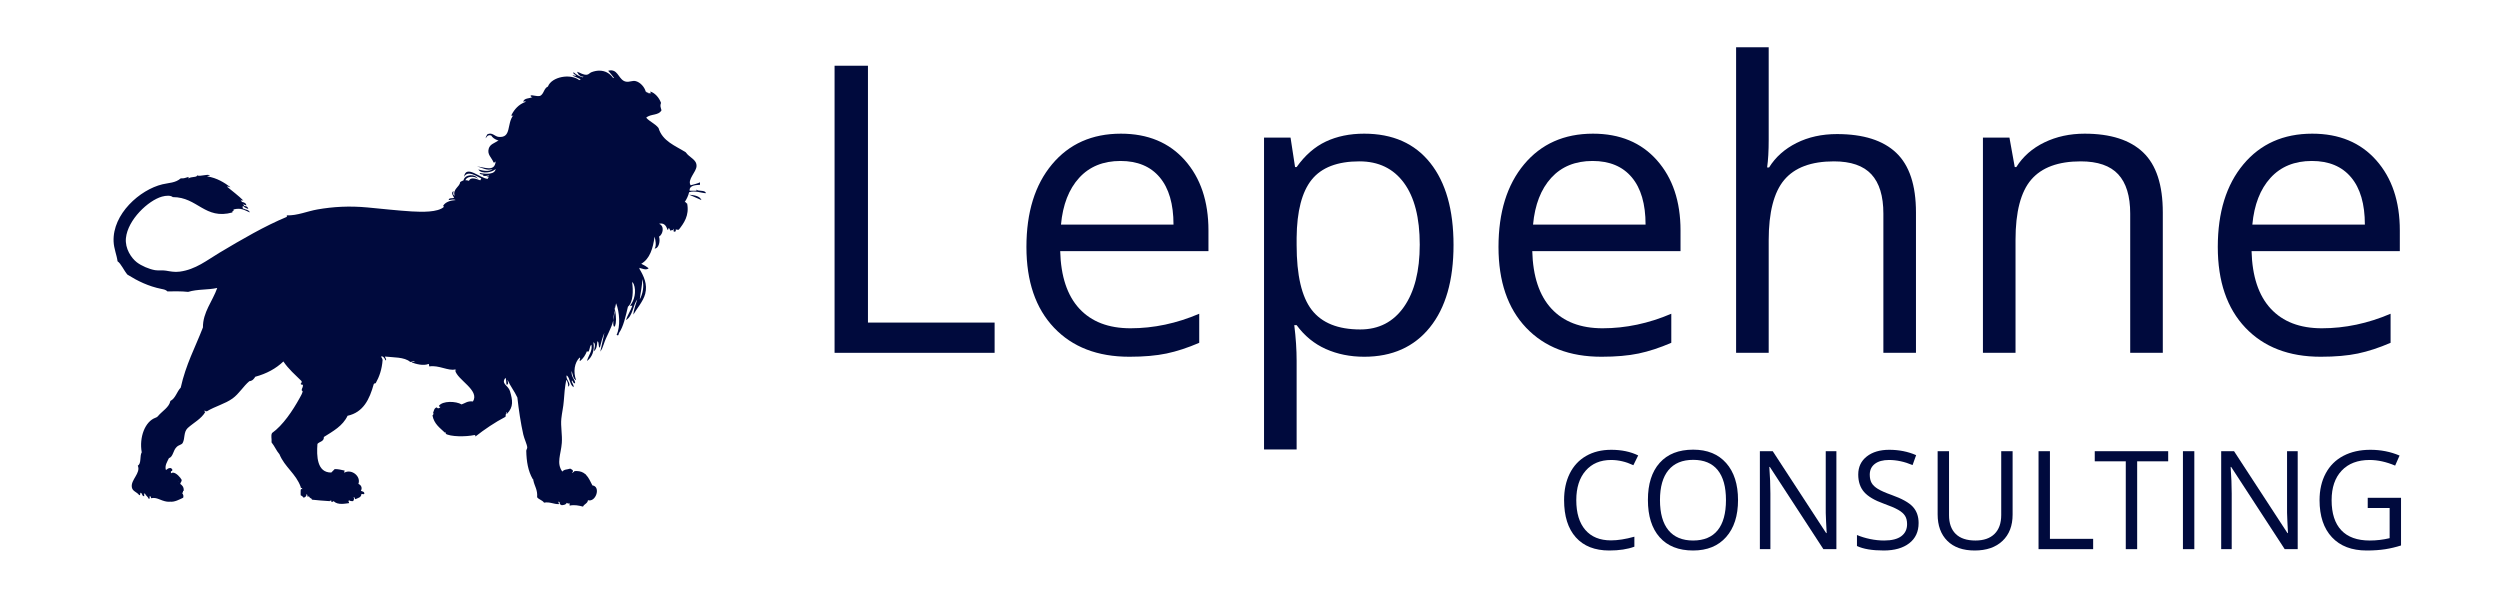
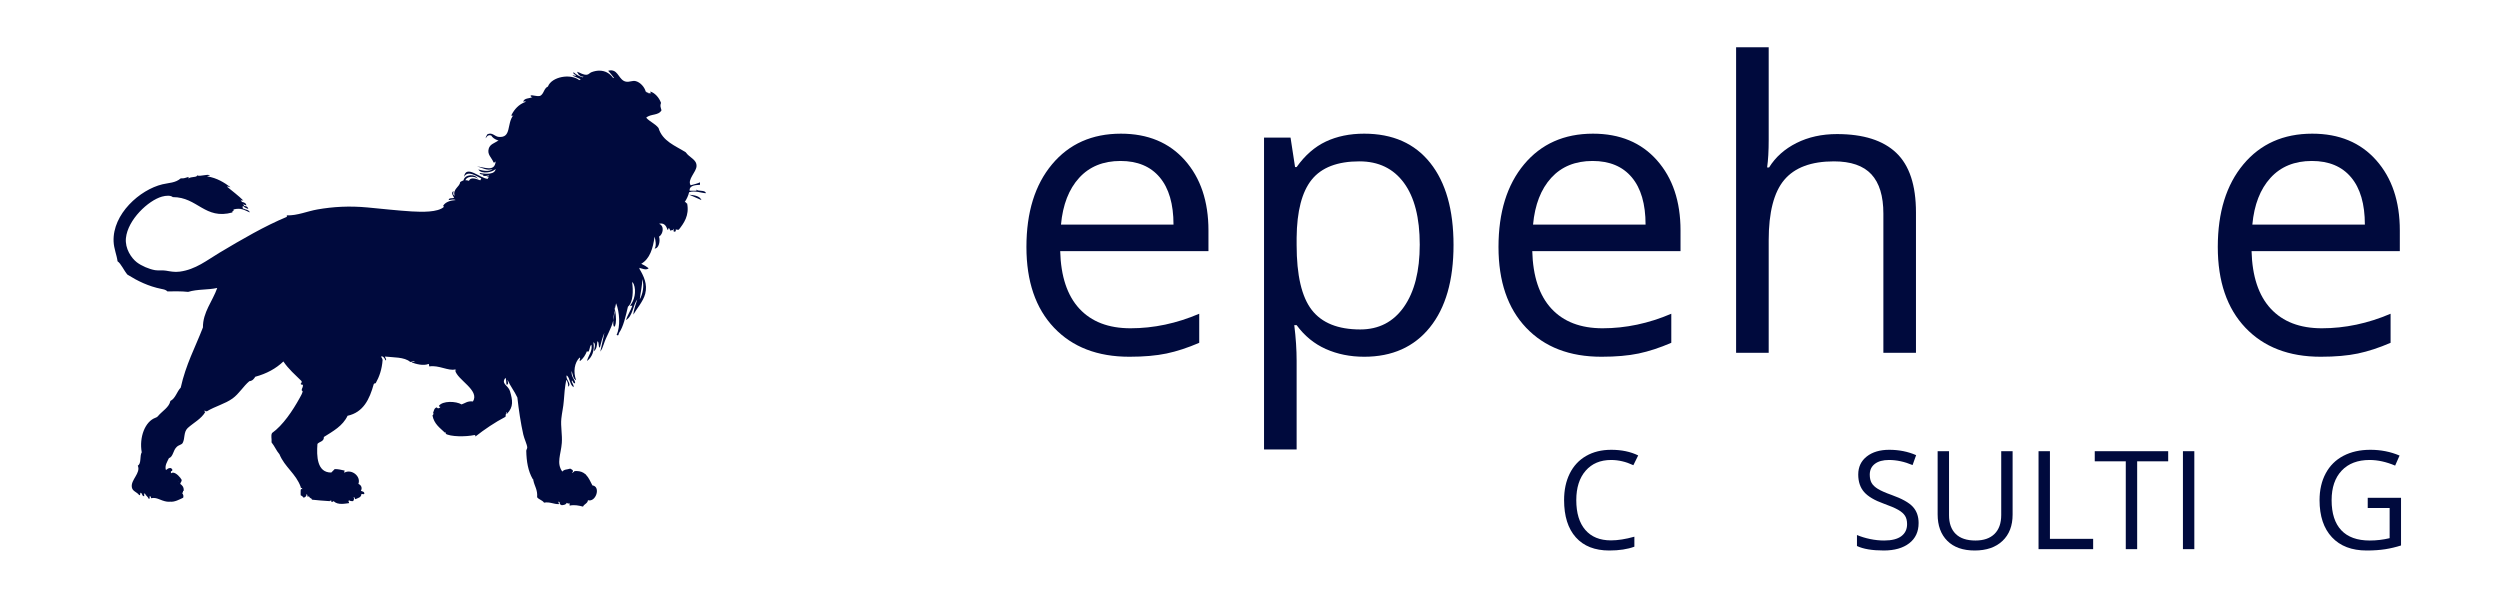
<svg xmlns="http://www.w3.org/2000/svg" viewBox="0 0 840 200" width="840" height="200" style="fill-rule:evenodd;clip-rule:evenodd;stroke-linejoin:round;stroke-miterlimit:2;">
  <g transform="matrix(1, 0, 0, 1, 1.4210854715202004e-14, 0)">
    <g transform="matrix(2.116,0,0,2.116,-422.938,-705.558)">
      <g transform="matrix(0.231,0,0,0.231,405.969,328.24)">
        <path d="M215.319,338.697c-7.4,0 -13.242,2.464 -17.525,7.392c-4.284,4.928 -6.425,11.676 -6.425,20.243c0,8.812 2.065,15.621 6.194,20.426c4.13,4.806 10.018,7.208 17.664,7.208c4.698,0 10.056,-0.844 16.074,-2.533l0,6.863c-4.667,1.75 -10.425,2.625 -17.272,2.625c-9.918,0 -17.571,-3.009 -22.96,-9.027c-5.389,-6.018 -8.083,-14.57 -8.083,-25.655c0,-6.939 1.297,-13.019 3.892,-18.239c2.595,-5.219 6.341,-9.242 11.238,-12.067c4.898,-2.825 10.663,-4.237 17.295,-4.237c7.062,0 13.234,1.29 18.515,3.869l-3.316,6.724c-5.097,-2.395 -10.194,-3.592 -15.291,-3.592Z" style="fill:#000a3d;fill-rule:nonzero;" />
-         <path d="M302.553,366.239c0,10.778 -2.725,19.253 -8.176,25.424c-5.45,6.172 -13.026,9.258 -22.729,9.258c-9.918,0 -17.571,-3.032 -22.96,-9.096c-5.389,-6.065 -8.083,-14.624 -8.083,-25.678c-0,-10.961 2.702,-19.459 8.106,-25.493c5.404,-6.033 13.08,-9.05 23.029,-9.05c9.672,0 17.226,3.07 22.66,9.211c5.435,6.141 8.153,14.616 8.153,25.424Zm-53.658,0c-0,9.12 1.942,16.036 5.826,20.75c3.885,4.713 9.527,7.07 16.927,7.07c7.461,0 13.096,-2.349 16.903,-7.047c3.807,-4.698 5.711,-11.622 5.711,-20.773c-0,-9.058 -1.896,-15.928 -5.688,-20.611c-3.792,-4.682 -9.403,-7.023 -16.834,-7.023c-7.462,0 -13.134,2.356 -17.019,7.07c-3.884,4.713 -5.826,11.568 -5.826,20.564Z" style="fill:#000a3d;fill-rule:nonzero;" />
-         <path d="M370.166,400l-8.935,0l-36.801,-56.513l-0.368,0c0.491,6.632 0.737,12.712 0.737,18.239l-0,38.274l-7.231,0l-0,-67.337l8.843,0l36.708,56.283l0.368,0c-0.061,-0.829 -0.199,-3.493 -0.414,-7.991c-0.215,-4.498 -0.292,-7.715 -0.23,-9.649l0,-38.643l7.323,0l0,67.337Z" style="fill:#000a3d;fill-rule:nonzero;" />
        <path d="M426.679,382.083c-0,5.927 -2.149,10.548 -6.448,13.864c-4.299,3.316 -10.133,4.974 -17.502,4.974c-7.983,0 -14.125,-1.028 -18.423,-3.086l-0,-7.553c2.763,1.167 5.772,2.088 9.027,2.763c3.255,0.676 6.479,1.014 9.672,1.014c5.22,0 9.15,-0.991 11.791,-2.971c2.641,-1.981 3.961,-4.737 3.961,-8.268c-0,-2.333 -0.468,-4.245 -1.405,-5.734c-0.936,-1.489 -2.502,-2.863 -4.698,-4.122c-2.195,-1.259 -5.534,-2.687 -10.017,-4.283c-6.264,-2.242 -10.739,-4.898 -13.426,-7.969c-2.687,-3.07 -4.03,-7.077 -4.03,-12.021c-0,-5.189 1.95,-9.319 5.849,-12.389c3.9,-3.071 9.058,-4.606 15.476,-4.606c6.693,0 12.85,1.228 18.469,3.685l-2.441,6.816c-5.558,-2.333 -10.962,-3.5 -16.213,-3.5c-4.145,0 -7.384,0.89 -9.718,2.671c-2.333,1.781 -3.5,4.253 -3.5,7.415c-0,2.334 0.43,4.245 1.289,5.735c0.86,1.489 2.311,2.855 4.353,4.099c2.042,1.243 5.166,2.617 9.373,4.122c7.062,2.518 11.921,5.22 14.577,8.106c2.656,2.887 3.984,6.633 3.984,11.238Z" style="fill:#000a3d;fill-rule:nonzero;" />
        <path d="M491.299,332.663l-0,43.571c-0,7.676 -2.319,13.71 -6.955,18.101c-4.637,4.391 -11.008,6.586 -19.114,6.586c-8.107,-0 -14.378,-2.211 -18.815,-6.632c-4.437,-4.422 -6.655,-10.501 -6.655,-18.239l-0,-43.387l7.829,-0l-0,43.94c-0,5.619 1.536,9.933 4.606,12.942c3.071,3.009 7.584,4.514 13.541,4.514c5.681,-0 10.056,-1.513 13.127,-4.537c3.07,-3.025 4.606,-7.362 4.606,-13.012l-0,-43.847l7.83,-0Z" style="fill:#000a3d;fill-rule:nonzero;" />
        <path d="M509.123,400l0,-67.337l7.83,0l0,60.244l29.707,-0l0,7.093l-37.537,-0Z" style="fill:#000a3d;fill-rule:nonzero;" />
        <path d="M576.92,400l-7.829,0l0,-60.382l-21.325,0l0,-6.955l50.479,0l0,6.955l-21.325,0l0,60.382Z" style="fill:#000a3d;fill-rule:nonzero;" />
        <rect x="608.378" y="332.663" width="7.83" height="67.337" style="fill:#000a3d;" />
-         <path d="M687.275,400l-8.935,0l-36.8,-56.513l-0.369,0c0.492,6.632 0.737,12.712 0.737,18.239l0,38.274l-7.231,0l0,-67.337l8.843,0l36.709,56.283l0.368,0c-0.061,-0.829 -0.2,-3.493 -0.414,-7.991c-0.215,-4.498 -0.292,-7.715 -0.231,-9.649l-0,-38.643l7.323,0l-0,67.337Z" style="fill:#000a3d;fill-rule:nonzero;" />
        <path d="M735.406,364.72l22.891,0l0,32.747c-3.562,1.136 -7.185,1.996 -10.87,2.579c-3.684,0.583 -7.952,0.875 -12.804,0.875c-10.194,-0 -18.131,-3.032 -23.812,-9.096c-5.68,-6.065 -8.521,-14.562 -8.521,-25.493c-0,-7.001 1.405,-13.135 4.215,-18.401c2.809,-5.266 6.855,-9.288 12.136,-12.067c5.281,-2.779 11.468,-4.168 18.561,-4.168c7.185,0 13.879,1.32 20.082,3.961l-3.04,6.909c-6.08,-2.58 -11.929,-3.869 -17.548,-3.869c-8.199,0 -14.601,2.441 -19.206,7.323c-4.606,4.882 -6.909,11.653 -6.909,20.312c-0,9.088 2.218,15.982 6.655,20.68c4.437,4.698 10.954,7.047 19.552,7.047c4.667,0 9.227,-0.538 13.679,-1.613l-0,-20.726l-15.061,0l-0,-7Z" style="fill:#000a3d;fill-rule:nonzero;" />
      </g>
      <g transform="matrix(0.677,0,0,0.677,206.147,118.664)">
-         <path d="M186.486,400l0,-67.337l7.83,0l0,60.244l29.708,-0l0,7.093l-37.538,-0Z" style="fill:#000a3d;fill-rule:nonzero;" />
        <path d="M255.62,400.921c-7.462,0 -13.35,-2.272 -17.664,-6.816c-4.314,-4.545 -6.471,-10.855 -6.471,-18.93c0,-8.137 2.004,-14.601 6.011,-19.391c4.007,-4.79 9.388,-7.185 16.143,-7.185c6.325,0 11.33,2.081 15.015,6.241c3.685,4.161 5.527,9.649 5.527,16.466l0,4.836l-34.774,0c0.154,5.926 1.651,10.424 4.491,13.495c2.84,3.07 6.839,4.606 11.998,4.606c5.435,0 10.808,-1.136 16.12,-3.409l0,6.817c-2.702,1.167 -5.258,2.004 -7.668,2.51c-2.411,0.507 -5.32,0.76 -8.728,0.76Zm-2.073,-45.92c-4.053,0 -7.285,1.321 -9.695,3.961c-2.411,2.641 -3.831,6.295 -4.261,10.962l26.392,0c0,-4.821 -1.075,-8.513 -3.224,-11.077c-2.15,-2.564 -5.22,-3.846 -9.212,-3.846Z" style="fill:#000a3d;fill-rule:nonzero;" />
        <path d="M310.705,400.921c-3.286,0 -6.287,-0.606 -9.004,-1.819c-2.718,-1.213 -4.998,-3.078 -6.84,-5.596l-0.553,0c0.369,2.948 0.553,5.742 0.553,8.382l0,20.773l-7.646,0l0,-73.141l6.218,0l1.06,6.909l0.368,0c1.965,-2.763 4.253,-4.759 6.863,-5.987c2.61,-1.229 5.603,-1.843 8.981,-1.843c6.694,0 11.86,2.288 15.498,6.863c3.639,4.575 5.458,10.992 5.458,19.252c0,8.291 -1.85,14.731 -5.55,19.321c-3.7,4.591 -8.835,6.886 -15.406,6.886Zm-1.105,-45.828c-5.159,0 -8.89,1.428 -11.193,4.284c-2.302,2.855 -3.485,7.4 -3.546,13.633l0,1.704c0,7.093 1.182,12.167 3.546,15.222c2.365,3.056 6.157,4.583 11.377,4.583c4.36,0 7.776,-1.765 10.248,-5.297c2.471,-3.531 3.707,-8.397 3.707,-14.6c0,-6.295 -1.236,-11.123 -3.707,-14.485c-2.472,-3.362 -5.949,-5.044 -10.432,-5.044Z" style="fill:#000a3d;fill-rule:nonzero;" />
        <path d="M366.343,400.921c-7.461,0 -13.349,-2.272 -17.663,-6.816c-4.314,-4.545 -6.471,-10.855 -6.471,-18.93c0,-8.137 2.003,-14.601 6.01,-19.391c4.007,-4.79 9.388,-7.185 16.144,-7.185c6.325,0 11.33,2.081 15.014,6.241c3.685,4.161 5.527,9.649 5.527,16.466l0,4.836l-34.773,0c0.153,5.926 1.65,10.424 4.49,13.495c2.841,3.07 6.84,4.606 11.998,4.606c5.435,0 10.809,-1.136 16.121,-3.409l0,6.817c-2.702,1.167 -5.259,2.004 -7.669,2.51c-2.41,0.507 -5.32,0.76 -8.728,0.76Zm-2.073,-45.92c-4.053,0 -7.284,1.321 -9.695,3.961c-2.41,2.641 -3.83,6.295 -4.26,10.962l26.391,0c0,-4.821 -1.075,-8.513 -3.224,-11.077c-2.149,-2.564 -5.22,-3.846 -9.212,-3.846Z" style="fill:#000a3d;fill-rule:nonzero;" />
        <path d="M432.482,400l0,-32.655c0,-4.115 -0.936,-7.185 -2.809,-9.212c-1.873,-2.026 -4.806,-3.04 -8.797,-3.04c-5.312,0 -9.189,1.444 -11.63,4.33c-2.441,2.886 -3.661,7.615 -3.661,14.186l0,26.391l-7.646,0l0,-71.666l7.646,0l0,21.693c0,2.61 -0.123,4.775 -0.369,6.494l0.461,0c1.504,-2.426 3.646,-4.337 6.425,-5.734c2.779,-1.397 5.949,-2.096 9.511,-2.096c6.171,0 10.8,1.467 13.886,4.399c3.086,2.932 4.629,7.592 4.629,13.979l-0,32.931l-7.646,0Z" style="fill:#000a3d;fill-rule:nonzero;" />
-         <path d="M490.377,400l0,-32.655c0,-4.115 -0.936,-7.185 -2.809,-9.212c-1.873,-2.026 -4.806,-3.04 -8.797,-3.04c-5.282,0 -9.15,1.428 -11.607,4.284c-2.456,2.855 -3.685,7.569 -3.685,14.14l0,26.483l-7.645,0l0,-50.48l6.218,0l1.243,6.909l0.369,0c1.566,-2.487 3.761,-4.414 6.586,-5.78c2.825,-1.367 5.972,-2.05 9.442,-2.05c6.08,0 10.655,1.466 13.725,4.399c3.071,2.932 4.606,7.622 4.606,14.071l0,32.931l-7.646,0Z" style="fill:#000a3d;fill-rule:nonzero;" />
        <path d="M535.054,400.921c-7.462,0 -13.349,-2.272 -17.664,-6.816c-4.314,-4.545 -6.471,-10.855 -6.471,-18.93c0,-8.137 2.004,-14.601 6.011,-19.391c4.007,-4.79 9.388,-7.185 16.143,-7.185c6.325,0 11.33,2.081 15.015,6.241c3.685,4.161 5.527,9.649 5.527,16.466l0,4.836l-34.774,0c0.154,5.926 1.651,10.424 4.491,13.495c2.84,3.07 6.84,4.606 11.998,4.606c5.435,0 10.808,-1.136 16.12,-3.409l0,6.817c-2.702,1.167 -5.258,2.004 -7.668,2.51c-2.411,0.507 -5.32,0.76 -8.728,0.76Zm-2.073,-45.92c-4.053,0 -7.285,1.321 -9.695,3.961c-2.411,2.641 -3.831,6.295 -4.261,10.962l26.392,0c-0,-4.821 -1.075,-8.513 -3.224,-11.077c-2.15,-2.564 -5.22,-3.846 -9.212,-3.846Z" style="fill:#000a3d;fill-rule:nonzero;" />
      </g>
    </g>
    <g transform="matrix(-0.691,0,0,0.691,237.189,23.64)">
      <path d="M45.887,0.008c-3.346,0.221 -3.718,4.87 -7.006,5.48c-1.755,0.326 -3.168,-0.684 -4.801,-0.24c-2.189,0.596 -4.225,2.829 -4.832,5.131c-0.095,-0.029 -0.189,-0.059 -0.248,-0c-0.059,0.059 0.059,0.191 0,0.25c-0.118,0.118 -0.382,-0.118 -0.5,-0c-0.059,0.059 0.059,0.191 0,0.25c-0.118,0.118 -0.382,-0.118 -0.5,-0c-0.059,0.059 0.059,0.191 0,0.25c-0.088,0.088 -1.077,-0.086 -1.25,-0c-0.105,0.053 -0.144,0.197 -0.25,0.25c-0.009,0.005 -0.021,0.001 -0.031,0.004c0.303,-0.279 0.548,-0.615 0.65,-1.094c-2.136,0.505 -4.406,2.952 -5.279,5.52c0.571,1.523 0.155,2.077 -0.24,3.599c1.471,2.711 5.28,1.604 7.439,3.602c-1.712,1.967 -4.422,2.937 -6,5.039c-1.927,6.393 -8.083,8.557 -13.199,11.76c-1.843,2.698 -5.361,3.465 -5.279,6.721c0.073,2.924 4.598,6.545 2.879,9.359c-1.728,-0.468 -3.512,-0.918 -4.559,-1.44l0,1.2c1.698,0.14 5.266,0.061 5.039,2.881l-3.359,-0c-0.01,-0.33 0.113,-0.528 0.24,-0.721c-0.923,1.317 -4.395,0.086 -4.801,1.92c1.869,-0.004 5.336,-1.431 8.161,-0.481c0.452,1.868 1.242,3.399 2.16,4.801c-0.753,-0.113 -0.635,0.647 -1.201,0.721c-1.138,5.845 1.663,9.647 4.08,12.719c0.592,0.032 1.157,0.036 1.441,-0.24c-0.048,0.687 -0.031,1.311 0.719,1.201c0.94,-0.236 -0.168,-1.031 0.48,-1.44c-0.206,1.005 1.074,0.524 1.44,0.959c0.376,-0.344 0.19,-1.25 0.961,-1.199c0.023,0.377 -0.032,0.831 0.48,0.719c0.64,-2.329 1.987,-3.433 4.08,-2.879c-2.765,0.968 -2,5.068 0,6.24c-0.778,2.443 0.318,5.977 2.161,5.76c-1.028,-1.154 -0.437,-4.177 0,-5.76c0.781,5.778 2.324,10.793 6.478,13.199c-1.322,0.598 -2.522,1.318 -3.599,2.16c1.035,1.223 3.601,0.031 4.535,-0.195c0.012,0.086 0.032,0.176 0,0.24c-0.027,0.053 -0.099,0.073 -0.125,0.125c-0.019,0.038 0,0.084 0,0.125l0,0.121c-1.974,3.324 -3.976,7.349 -2.731,12.064c0.983,3.723 4.261,7.356 5.76,10.08c-0.232,-2.888 -1.242,-5 -1.92,-7.441c2.203,2.997 2.171,8.228 5.52,10.08c-0.838,-2.522 -2.231,-4.487 -3.119,-6.959l1.199,0c-2.15,-2.369 -3.286,-6.927 -1.85,-10.57c0.005,-0.001 0.012,0.004 0.016,0c0.01,-0.01 0,-0.029 0,-0.043c0.011,-0.027 0.018,-0.055 0.029,-0.082c0.035,0.007 0.073,0.023 0.096,0c0.029,-0.03 -0.019,-0.088 0,-0.125c0.075,-0.15 0.3,-0.225 0.375,-0.375c0.018,-0.037 -0.019,-0.088 0,-0.125c0.025,-0.05 0.172,-0.18 0.279,-0.279c-0.644,4.232 -0.55,9.935 2.016,12.08c1.067,4.556 2.221,9.802 4.318,12.721c0.305,0.424 0.007,1.752 1.201,0.959c-1.938,-3.9 -1.489,-11.117 0.24,-15.359c0.246,1.032 0.452,1.981 0.625,2.861c0.061,-0.274 0.124,-0.55 0.196,-0.834c0.002,-0.007 -0.003,-0.016 0,-0.023c0.001,-0.003 0.006,-0.005 0.008,-0.008c0.043,-0.172 0.069,-0.328 0.117,-0.502c0.001,0.05 0,0.068 0,0.115c-0.011,0.1 -0.014,0.194 -0.024,0.293c-0.029,0.032 -0.074,0.055 -0.093,0.093c-0.003,0.011 -0.006,0.021 -0.008,0.032c-0.047,0.185 0.06,0.421 0,0.601c-0.019,0.056 -0.099,0.073 -0.125,0.125c-0.019,0.038 0,0.084 0,0.125l0,0.369c0.416,2.184 0.612,3.862 0.674,5.133c1.035,4.227 3.307,7.439 4.631,11.539c0.387,1.199 0.845,2.44 1.679,3.602c-1.789,-7.861 -1.984,-9.143 -1.984,-9.143c0.924,2.146 1.673,5.023 2.221,7.223c0.955,-0.485 0.133,-2.748 1.201,-3.119c0.129,2.03 0.394,3.924 1.679,4.799c-0.155,-1.222 -1.156,-3.694 0.241,-4.319c-0.744,4.092 0.742,7.415 3.119,9.119c-0.613,-2.588 -2.806,-4.872 -2.16,-7.92c1.091,0.495 0.78,4.457 2.16,3.119c0.771,1.949 1.847,3.593 3.359,4.801c0.679,-0.378 -0.542,-1.284 0.24,-1.679c2.502,2.488 3.193,6.96 1.68,11.039c1.53,-0.711 1.643,-2.837 2.16,-4.561c0.466,2.891 -1.753,4.293 -1.679,6c1.155,0.344 1.063,-1.799 1.679,-1.199c-0.089,1.271 -1.031,1.687 -0.959,3.119c1.938,-1.102 1.689,-4.391 3.36,-5.76c0.797,1.907 -2.598,4.126 -0.721,5.522c-0.044,-1.484 0.348,-2.535 0.961,-3.362c0.676,3.501 0.979,7.039 1.199,10.32c0.19,2.826 0.898,5.687 1.201,8.641c0.376,3.672 -0.542,7.879 -0.24,11.76c0.437,5.621 2.739,9.813 -0.24,13.92c-1.056,-1.216 -2.19,-0.868 -3.84,-1.44c-0.705,0.389 -1.713,0.74 -1.199,1.68c0.069,0.021 0.112,0.015 0.166,0.022c0.01,0.05 0.018,0.102 0.037,0.15c0.011,0.027 0.049,0.036 0.063,0.062c0.004,0.008 0.001,0.101 0,0.188c-0.039,-0.013 -0.073,-0.038 -0.11,-0.055c-0.407,-0.247 -0.804,-0.504 -1.113,-0.849c-0.35,-0.026 -0.683,-0.033 -1,-0.026c-1.793,0.043 -3.08,0.592 -4.078,1.43c-0.004,0.001 -0.008,-0.002 -0.012,0c-0.104,0.104 -0.088,0.096 -0.07,0.074c0.017,-0.022 0.037,-0.058 -0.055,-0.012c-0.075,0.038 -0.112,0.15 -0.187,0.188c-0.019,0.009 -0.048,-0.015 -0.063,0c-0.025,0.025 0.007,0.074 0,0.107c-0.006,0.006 -0.013,0.012 -0.02,0.018c-0.015,-0.003 -0.032,-0.01 -0.042,0c-0.003,0.003 0,0.031 0,0.041c-1.368,1.383 -2.165,3.339 -3.114,5.141c-4.228,0.552 -1.697,8.355 2.16,7.199c0.186,1.654 1.858,1.822 2.401,3.119c1.959,-0.491 4.152,-1.023 6.48,-0.479c0.157,-0.545 0.029,-0.807 -0.134,-1.033c0.003,0.003 0.006,0.006 0.009,0.008c0.014,0.007 0.111,0 0.131,0l0.619,0c0.015,0 0.035,0.011 0.045,0c0.011,-0.01 -0.01,-0.032 0,-0.043c0.011,-0.01 0.03,0 0.045,0c0.042,0 0.196,0.008 0.221,0c0.02,-0.007 0.024,-0.035 0.043,-0.045c0.026,-0.013 0.069,0.021 0.09,0c0.01,-0.01 -0.011,-0.034 0,-0.045c0.014,-0.014 0.073,0.015 0.088,0c0.01,-0.01 -0.011,-0.032 0,-0.043c0.01,-0.01 0.032,0.011 0.043,0c0.01,-0.01 -0.011,-0.034 0,-0.045c0.014,-0.014 0.075,0.015 0.089,0c0.011,-0.01 0,-0.028 0,-0.043c0.015,0 0.03,0.007 0.043,0c0.019,-0.009 0.027,-0.035 0.045,-0.044c0.01,-0.005 0.063,-0.002 0.1,0c0.25,0.972 2.096,1.18 2.603,1.093c-0.005,-0.028 -0.016,-0.051 -0.023,-0.078l0.061,0c0.014,0 0.032,0.011 0.043,0c0.01,-0.01 -0.011,-0.032 0,-0.043c0.01,-0.01 0.034,0.011 0.044,0c0.011,-0.01 -0.01,-0.034 0,-0.045c0.011,-0.01 0.032,0.007 0.045,0c0.019,-0.009 0.025,-0.033 0.043,-0.043c0.018,-0.009 0.124,0.009 0.133,0c0.011,-0.01 -0.01,-0.034 0,-0.045c0.011,-0.01 0.035,0.011 0.045,0c0.01,-0.01 -0.01,-0.034 0,-0.044c0.01,-0.011 0.033,0.01 0.043,0c0.01,-0.011 -0.01,-0.033 -0,-0.043c0.021,-0.021 0.069,0.02 0.09,0c0.01,-0.011 -0.011,-0.035 -0,-0.045c0.01,-0.011 0.032,0.01 0.043,0c0.01,-0.011 -0.011,-0.035 -0,-0.045c0.01,-0.011 0.034,0.01 0.045,0c0.01,-0.011 -0.011,-0.033 -0,-0.043c0.01,-0.011 0.034,0.01 0.045,0c0.02,-0.021 -0.021,-0.069 -0,-0.09c0.01,-0.011 0.032,0.01 0.043,0c0.01,-0.011 -0.011,-0.033 -0,-0.043c0.01,-0.011 0.034,0.01 0.045,0c0.012,-0.012 -0.012,-0.154 -0,-0.178c0.009,-0.018 0.033,-0.024 0.043,-0.043c0.006,-0.013 -0,-0.03 -0,-0.045l-0,-0.521c0.145,-0.14 0.321,-0.27 0.648,-0.28c0.098,0.578 -0.438,0.522 -0.24,1.2c2.524,0.067 4.321,-1.239 7.201,-0.721c0.763,-1.237 2.526,-1.474 3.359,-2.641c-0.311,-3.638 1.273,-5.38 1.823,-8.156c0.002,-0.003 0.006,-0.005 0.007,-0.008c0.005,-0.01 0.004,-0.021 -0,-0.033c0.002,-0.01 0.004,-0.019 0.006,-0.029c0.009,-0.001 0.02,0.006 0.026,0c0.007,-0.007 -0,-0.021 -0,-0.032l-0,-0.093c-0.176,-0.399 0.085,-0.151 0.299,-0.53c2.232,-3.869 3.005,-8.484 3.119,-13.68c0.011,-0.503 -0.525,-1.114 -0.479,-1.681c0.126,-1.543 1.424,-4.058 1.92,-6.239c1.232,-5.418 2.22,-12.069 2.879,-18c1.402,-3.078 3.438,-5.523 4.801,-8.64c-0.024,0.74 -0.822,2.432 0.478,2.4c0.178,-1.102 0.086,-2.475 0.481,-3.361c2.423,2.929 -1.351,3.688 -2.16,6.48c-1.299,4.485 -1.859,7.644 1.441,11.039c0.684,-0.052 -0.122,-0.602 -0.008,-0.845c0.045,0.024 0.125,-0.039 0.164,0c0.042,0.041 -0.041,0.136 -0,0.177c0.042,0.042 0.125,-0.026 0.178,0c0.002,0.001 0.002,0.003 0.004,0.004c0.206,0.622 0.339,1.317 0.381,2.104c5.294,2.787 10.114,6.05 14.641,9.602c0.023,-0.377 -0.032,-0.833 0.48,-0.721c4.063,0.896 11.88,0.9 14.16,-0.721c-0.124,-0.035 -0.258,-0.054 -0.389,-0.08c0.009,-0.007 0.019,-0.014 0.024,-0.023c0.007,-0.014 -0.007,-0.03 -0,-0.043c0.009,-0.019 0.036,-0.027 0.045,-0.045c0.007,-0.013 -0.005,-0.029 -0,-0.043c0.01,-0.032 0.032,-0.059 0.043,-0.09c0.005,-0.014 -0.007,-0.03 -0,-0.043c0.009,-0.019 0.036,-0.026 0.045,-0.045c0.01,-0.019 0.005,-0.046 -0,-0.072c0.158,0.001 0.308,0.011 0.476,0.002c2.234,-2.19 5.258,-4.112 6,-8.399c-0.131,-0.006 -0.21,-0.064 -0.289,-0.123c0.001,-0.033 0.006,-0.103 -0,-0.115c-0.009,-0.018 -0.036,-0.026 -0.045,-0.045c-0.013,-0.026 0.021,-0.067 -0,-0.088c-0.01,-0.01 -0.032,0.011 -0.043,0c-0.01,-0.01 0.007,-0.029 -0,-0.043c-0.009,-0.018 -0.036,-0.026 -0.045,-0.045c-0.011,-0.023 0.012,-0.064 -0,-0.087c-0.009,-0.019 -0.036,-0.027 -0.045,-0.045c-0.015,-0.031 0.016,-0.206 -0,-0.221c-0.01,-0.01 -0.032,0.01 -0.043,0c-0.022,-0.022 0.023,-0.111 -0,-0.133c-0.01,-0.01 -0.034,0.011 -0.044,0c-0.021,-0.021 0.02,-0.067 -0,-0.088c-0.011,-0.01 -0.033,0.011 -0.043,0c-0.002,-0.002 -0,-0.021 -0,-0.029c0.115,0.035 0.187,0.053 0.353,0.105c-0.453,-1.148 -0.548,-2.651 -1.92,-2.879c-0.285,0.789 -1.476,0.406 -1.681,-0.24c0.413,0.013 0.615,-0.184 0.72,-0.48c-1.763,-2.566 -8.326,-2.36 -11.039,-0.721c-1.737,-0.583 -2.87,-1.77 -5.521,-1.439c-3.449,-5.492 7.686,-10.511 8.64,-15.119c-0.193,-0.01 -0.373,-0.033 -0.541,-0.069c-0.002,-0.024 -0,-0.048 -0,-0.072c0.042,-0 0.096,0.029 0.125,-0c0.03,-0.03 -0.029,-0.096 -0,-0.125c0.059,-0.059 0.176,0.037 0.25,-0c0.025,-0.012 0.117,-0.114 0.184,-0.184c3.236,0.844 8.044,-2.214 12.469,-1.472c0.414,-0.145 -0.019,-1.137 0.48,-1.199c2.49,1.034 6,0.05 8.161,-0.721c-0.167,-0.472 -1.339,0.058 -1.44,-0.481c0.965,-0.165 1.37,0.23 2.16,0.241c2.769,-2.506 8.571,-2.164 12.24,-2.641c0.071,0.649 -1.003,1.372 -0.24,1.92c0.289,-0.917 1.305,-2.366 2.16,-1.92c-0.2,0.601 -0.66,0.944 -0.722,1.682c0.33,4.55 1.6,8.16 3.361,11.279c0.447,0.033 0.801,0.156 0.959,0.478c2.033,7.326 5.033,13.688 12.721,15.359c2.323,4.958 7.055,7.507 11.521,10.32c-0.122,2.282 2.147,2.171 3.119,3.36c0.454,5.89 0.258,14.005 -6.721,13.92c-0.539,-0.581 -1.098,-1.141 -1.679,-1.68c-1.864,-0.024 -3.264,0.418 -4.801,0.721c-0.229,0.447 0.719,0.801 -0,0.959c-3.514,-1.823 -8.06,1.875 -6.719,5.521c-1.311,0.554 -2.036,1.895 -1.201,3.359c-0.692,0.348 -1.732,0.348 -1.68,1.44c0.503,0.584 1.067,-0.212 1.44,0.24c0.119,1.64 1.712,1.805 2.879,2.398c0.564,-0.076 0.143,-1.137 0.96,-0.959c-0.502,0.53 -0.187,1.599 0.241,1.92c0.698,0.017 1.348,-0.014 1.683,-0.361c0.03,-0.002 0.063,-0.013 0.09,-0c0.053,0.026 0.072,0.099 0.125,0.125c0.075,0.037 0.191,-0.059 0.25,-0c0.03,0.03 -0.029,0.096 -0,0.125c0.018,0.018 0.135,0.009 0.254,-0c-0.283,0.162 -0.476,0.469 -0.482,1.07c1.471,0.144 5.512,1.16 7.425,-0.945l0.043,-0c0.479,0.15 0.755,0.662 1.17,0.227c-0.025,-0.187 -0.071,-0.335 -0.119,-0.477l0.709,-0c0.031,-0 0.063,0.003 0.092,-0c0.013,0.076 0.03,0.141 0.039,0.236c3.004,-0.116 5.769,-0.47 8.639,-0.72c0.11,-0.232 0.247,-0.436 0.384,-0.641c0.094,-0 0.219,0.002 0.221,-0c0.03,-0.029 -0.029,-0.095 -0,-0.125c0.042,-0.042 0.209,0.042 0.25,-0c0.03,-0.029 -0.029,-0.095 -0,-0.125c0.03,-0.029 0.088,0.019 0.125,-0c0.52,-0.26 -0.133,0.009 0.125,-0.25c0.03,-0.029 0.096,0.03 0.125,-0c0.03,-0.029 -0.029,-0.095 -0,-0.125c0.03,-0.029 0.096,0.03 0.125,-0c0.059,-0.059 -0.059,-0.191 -0,-0.25c0.03,-0.029 0.096,0.03 0.125,-0c0.059,-0.059 -0.059,-0.191 -0,-0.25c0.003,-0.003 0.01,0.001 0.014,-0c0.109,0.222 0.277,0.385 0.666,0.326c0.028,-0.474 0.151,-0.817 0.297,-1.201l0.273,-0c0.034,-0 0.067,0.003 0.102,-0c-0.067,0.078 -0.125,0.165 -0.197,0.236c0.184,0.776 0.666,1.255 1.441,1.44c0.375,-0.505 0.84,-0.918 1.439,-1.199c-0.016,-1.483 0.249,-3.652 -0.72,-2.881c-0.255,-0.895 0.9,-0.379 0.72,-1.199c2.309,-6.41 7.801,-9.638 10.318,-15.84c1.494,-1.706 2.397,-4.005 3.84,-5.762c-0.156,-1.978 0.44,-3.268 -0.238,-4.561c-5.275,-3.745 -10.051,-10.874 -13.439,-17.039c-0.482,-0.878 -1.215,-2.12 -1.439,-3.121c-0.072,-0.315 0.493,-0.425 0.478,-0.719c-0.04,-0.828 -0.978,-1.843 -0.478,-2.64c0.547,0.067 0.9,-0.059 0.959,-0.481c-0.356,-0.204 -0.515,-0.602 -0.479,-1.199c3.099,-3.062 6.411,-5.908 8.879,-9.599c3.601,3.439 8.139,5.942 13.682,7.439c0.636,1.045 1.353,2.005 2.879,2.158c2.92,2.442 4.97,6.089 8.16,8.401c3.626,2.627 8.455,3.785 12.48,6.24c0.352,0.07 0.794,-0.254 1.102,-0.352c0.011,0.004 0.029,-0.001 0.037,0.008c0.041,0.042 -0.042,0.134 -0,0.176c0.061,0.061 0.178,-0.009 0.269,-0.019c-0.108,0.263 -0.509,0.236 -0.689,0.427c2.016,3.505 5.758,5.282 8.64,7.92c2.033,1.99 1.225,4.996 2.399,7.199c0.501,0.941 1.797,0.907 2.881,1.92c1.927,1.8 1.654,4.749 3.839,5.522c0.7,1.542 2.165,3.593 1.44,5.76c-0.688,-0.431 -1.121,-1.119 -2.4,-0.961c-0.425,0.275 -1.094,0.829 -0.479,1.441c0.215,0.087 0.352,0.095 0.449,0.064l-0,0.096c0.042,0 -0,0.167 -0,0.125l-0,0.5c0.042,0 -0,0.167 -0,0.125l-0,-0.125c-0.083,0 0.059,0.191 -0,0.25c-0.029,0.03 -0.095,-0.029 -0.125,0c-0.005,0.005 0.001,0.014 -0,0.02c-0.297,-0.216 -0.63,-0.303 -0.984,-0.274c-1.567,0.131 -3.499,2.317 -4.137,3.547c0.014,0.867 0.599,1.162 0.721,1.92c-0.979,0.701 -1.831,1.528 -1.68,3.359c0.092,0.072 0.208,0.12 0.33,0.161c-0.002,0.18 -0.008,0.375 -0,0.392c0.027,0.053 0.099,0.072 0.125,0.125c0.019,0.037 -0.018,0.088 -0,0.125c0.027,0.053 0.099,0.072 0.125,0.125c0.038,0.075 -0.059,0.191 -0,0.25c0.03,0.03 0.096,-0.029 0.125,0c0.008,0.008 -0.003,0.037 -0,0.051c-0.512,0.556 -0.716,1.253 -0.465,2.131c1.79,0.855 4.255,2.231 6.444,1.922c0.007,0.007 0.012,0.017 0.021,0.021c0.038,0.019 0.319,0 0.375,0l0.75,0c-0,-0.041 0.167,0 0.125,0c0.053,-0.026 0.073,-0.098 0.125,-0.125c0.025,-0.012 0.054,-0.004 0.082,0c0.001,0.035 -0.004,0.066 -0.002,0.102c3.361,-0.558 4.752,-2.278 7.68,-1.68c0.101,-0.459 0.088,-1.033 0.721,-0.961c0.106,0.454 -0.327,1.445 0.48,1.199c0.359,-1.026 1.341,-1.428 1.744,-2.41l0.17,0c0.042,0 0.096,0.03 0.125,0c0.03,-0.029 -0.029,-0.095 -0,-0.125c0.047,-0.047 0.182,-0.006 0.281,0c-0.182,0.374 -0.255,0.808 -0.166,1.334c1.273,0.073 0.724,-1.676 1.92,-1.68c-0.037,0.596 -0.045,1.165 0.479,1.2c1.182,-1.67 3.225,-1.8 3.601,-3.84c0.672,-3.656 -4.481,-6.929 -2.88,-10.561c-1.858,-0.942 -0.856,-4.744 -1.92,-6.479c1.299,-7.233 -1.555,-15.024 -6.766,-16.826c-0.027,-0.03 -0.05,-0.066 -0.086,-0.084c-0.053,-0.026 -0.117,0 -0.176,0c-0.058,-0.059 -0.103,-0.14 -0.177,-0.177c-0.053,-0.027 -0.123,0.026 -0.176,0c-0.21,-0.105 -0.318,-0.414 -0.526,-0.524c-2.032,-2.431 -5.482,-4.31 -6.013,-7.349c-2.547,-1.292 -3.124,-4.555 -5.039,-6.481c-2.513,-11.341 -7.036,-19.522 -10.801,-29.279c0.08,-7.39 -4.692,-12.721 -6.959,-19.199c4.626,1.048 9.433,0.49 14.16,1.92c3.295,-0.378 7.032,-0.257 10.08,-0.24c0.706,-0.803 1.834,-0.992 2.879,-1.201c6.334,-1.267 11.623,-3.871 16.561,-6.959c1.677,-1.936 3.105,-5.359 4.798,-6.481c0.377,-3.019 1.771,-6.093 1.922,-9.6c0.576,-13.358 -12.781,-25.228 -23.762,-27.84c-3.193,-0.76 -6.304,-0.635 -8.879,-2.88c-1.792,0.113 -2.232,-0.313 -3.839,-0.719c-0.095,0.413 0.356,0.614 -0,0.719c-1.214,-0.938 -4.179,-0.4 -4.081,-1.44c-1.783,0.679 -5.016,-0.859 -6.24,0c0.146,0.415 1.137,-0.018 1.199,0.481c-4.721,0.798 -8.11,2.929 -11.279,5.279c0.524,0.021 1.554,-0.657 1.682,-0.24c-2.664,2.216 -5.474,4.287 -7.92,6.72c0.455,-0.013 0.992,-0.202 1.574,-0.451c0.006,0.019 0.012,0.039 -0,0.051c-0.02,0.021 -0.069,-0.021 -0.089,0c-0.021,0.021 0.02,0.069 -0,0.09c-0.042,0.041 -0.135,-0.042 -0.176,0c-0.021,0.021 0.021,0.067 -0,0.088c-0.021,0.02 -0.067,-0.021 -0.088,0c-0.021,0.02 0.021,0.067 -0,0.088c-0.021,0.02 -0.069,-0.021 -0.09,0c-0.021,0.02 0.021,0.067 -0,0.087c-0.042,0.042 -0.134,-0.041 -0.176,0c-0.02,0.021 0.014,0.064 -0,0.09c-0.018,0.038 -0.071,0.051 -0.089,0.088c-0.014,0.027 -0,0.059 -0,0.088l-0,0.418c-1.152,0.204 -2.187,0.525 -2.303,1.764c0.41,-0.205 0.937,-0.409 1.508,-0.59c0.03,-0.01 0.057,-0.022 0.088,-0.031c0.003,0.011 0.007,0.023 -0,0.031c-0.021,0.021 -0.068,-0.021 -0.088,0c-0.021,0.021 0.013,0.061 -0,0.088c-0.019,0.037 -0.07,0.05 -0.088,0.088c-0.027,0.052 0.041,0.136 -0,0.177c-0.021,0.021 -0.067,-0.02 -0.088,0c-0.021,0.021 0.021,0.067 -0,0.088c-0.02,0.021 -0.067,-0.017 -0.088,0c-0.003,0.038 -0.013,0.088 -0.002,0.088c0.029,0 -0.021,-0.067 -0,-0.088l0.002,0c0.005,-0.056 -0.002,-0.087 -0.09,0.088c-0.017,0.035 0.018,0.248 -0,0.266c-0.021,0.021 -0.067,-0.021 -0.088,0c-0.029,0.029 -0.035,0.048 -0.027,0.062c-1.079,0.066 -1.661,0.168 -1.998,1.412c0.825,-0.426 1.936,-0.566 2.367,-1.386l0.356,0c0.116,0.422 0.093,0.567 -0.084,1.148c-1.176,0.584 -2.957,0.563 -3.36,1.92c2.723,-1.123 4.119,-2.383 7.92,-1.441c-0.393,1.094 1.165,0.759 0.479,1.441c13.472,3.754 16.993,-7.498 29.041,-7.441c1.035,-0.926 3.348,-0.781 5.279,-0.241c6.66,1.863 16.599,11.206 17.521,20.16c0.527,5.124 -2.66,9.737 -5.279,11.76c-2.266,1.75 -6.031,3.361 -8.881,3.842c-1.588,0.268 -3.579,-0.045 -5.28,0.238c-2.126,0.354 -4.179,0.818 -6.72,0.481c-7.782,-1.031 -13.245,-5.562 -19.199,-9.119c-10.944,-6.538 -22.211,-13.103 -32.881,-17.521l-0,-0.719c-5.151,0.14 -9.888,-2.009 -14.879,-2.881c-7.62,-1.332 -15.468,-1.806 -24.48,-0.959c-6.66,0.626 -14.749,1.52 -21.361,1.92c-4.965,0.3 -12.678,0.48 -15.6,-2.16c-0.14,-0.127 0.411,-0.463 0.24,-0.721c-1.126,-1.698 -3.485,-2.514 -6,-2.639c0.825,-0.528 2.455,-0.156 3.359,0c0.043,-1.323 -1.96,-0.599 -2.638,-1.201c0.535,-0.585 1.743,-2.662 0.24,-3.119c0.266,0.667 0.437,2.03 -0.481,2.16c1.068,-3.138 -2.571,-4.434 -2.64,-6.48c-0.405,-0.476 -1.102,-0.659 -1.68,-0.961c-0.58,-2.997 -5.758,-3.301 -6.959,-0.719c1.639,-1.653 5.729,-1.168 6,0.719c-0.779,-0.139 -1.118,0.163 -1.681,0.24c-0.968,-2.189 -3.87,-0.744 -5.52,-0.24c-0.125,-0.355 -0.355,-0.604 -0.48,-0.959c2.419,-0.932 6.444,-4.222 8.4,-0.721c-0.906,-6.236 -7.956,0.845 -11.52,0.961c-0.125,-0.355 -0.356,-0.606 -0.481,-0.961c0.547,-0.33 0.903,0.619 0.961,0c-0.359,-0.281 -0.983,-0.297 -1.201,-0.718c0.809,0.081 2.42,0.607 3.121,0c-1.477,-0.606 1.799,-0.161 1.44,-1.202c-2.928,0.685 -7.439,0.8 -7.68,-1.92c1.481,1.691 6.93,2.703 8.4,0.241c-2.089,0.59 -5.336,1.297 -6.96,-0.241c2.911,1.068 5.012,-0.7 7.679,-1.199c-3.231,0.125 -8.713,2.964 -9.119,-2.4c0.477,0.003 0.304,0.655 0.959,0.48c1.021,-2.529 3.196,-3.859 2.4,-6.72c-0.648,-2.329 -2.936,-2.686 -4.798,-4.081c0.139,-0.013 0.256,-0.047 0.388,-0.068l0.082,0c0.007,0 0.015,0.002 0.022,0c0.015,-0.005 0.029,-0.017 0.045,-0.021c0.157,-0.04 -0.113,0.067 0.109,-0.022c0.003,-0.001 0.005,-0.003 0.008,-0.004c1.378,-0.518 2.354,-1.284 2.91,-2.24c0.976,-0.323 1.885,-0.17 2.674,1.397c0.055,-0.936 -0.515,-1.245 -0.719,-1.92c-2.345,-1.297 -3.626,1.014 -5.519,1.199c-6.423,0.628 -3.836,-6.372 -7.201,-10.561c0.423,0.209 0.744,0.803 0.961,0c-1.456,-2.912 -3.552,-5.183 -6.704,-6.399c-0.004,-0.012 0.002,0.015 -0.013,-0.031c-0.023,-0.069 0.04,0.009 -0.031,-0.062c-0.005,-0.01 0.004,-0.022 -0,-0.032c-0.014,-0.026 -0.05,-0.036 -0.063,-0.062c-0.005,-0.009 0.006,-0.023 -0,-0.031c-0.016,-0.025 -0.046,-0.038 -0.062,-0.063c-0.006,-0.008 0.004,-0.022 -0,-0.031c-0.007,-0.013 -0.025,-0.018 -0.032,-0.031c-0.004,-0.01 0.005,-0.022 -0,-0.032c-0.065,-0.13 0.002,0.034 -0.062,-0.031c-0.008,-0.007 0.004,-0.022 -0,-0.031c-0.007,-0.013 -0.025,-0.018 -0.031,-0.031c-0.001,-0.001 -0,-0.003 -0,-0.004c0.498,0.145 0.945,0.275 1.238,0.39c-0.323,-1.997 -3.153,-1.485 -4.561,-2.398c0.627,0.068 1.031,-0.089 0.959,-0.721c-0.989,-0.273 -2.731,0.572 -4.558,0.241c-1.913,-0.887 -1.849,-3.751 -3.84,-4.561c-1.782,-4.798 -11.048,-6.487 -15.297,-3.076c0.009,-0.067 0.04,-0.14 -0.004,-0.184c-0.059,-0.059 -0.175,0.038 -0.25,0c-0.105,-0.052 -0.145,-0.197 -0.25,-0.25c-0.07,-0.035 -0.175,0.04 -0.236,0c1.37,-0.565 2.618,-1.252 4.037,-1.769c-0.24,-0.54 -1.31,0.519 -1.682,-0.24c0.565,-0.298 1.728,-0.792 1.201,-1.44c-1.241,1.152 -2.766,2.044 -4.445,2.473c0.002,-0.009 0.006,-0.018 -0,-0.024c-0.015,-0.014 -0.044,0.01 -0.062,0c-0.027,-0.013 -0.042,-0.041 -0.063,-0.062c-0.021,-0.021 -0.036,-0.049 -0.062,-0.063c-0.019,-0.009 -0.048,0.015 -0.063,0c-0.015,-0.014 0.015,-0.047 -0,-0.062c-0.015,-0.015 -0.044,0.009 -0.062,0c-0.025,-0.012 -0.036,-0.044 -0.059,-0.059c1.29,-0.062 2.39,-0.678 3.137,-2.443c-1.557,0.44 -2.953,1.641 -4.801,1.439c-0.896,-0.098 -1.35,-0.883 -2.16,-1.199c-1.376,-0.537 -2.722,-0.79 -3.993,-0.773c-2.654,0.036 -4.968,1.264 -6.55,3.535l-0.262,0c-0.021,0 -0.044,-0.009 -0.063,0c-0.026,0.013 -0.036,0.049 -0.062,0.062c-0.037,0.019 -0.088,-0.018 -0.125,0c0.882,-1.264 1.898,-2.394 2.894,-3.544c-0.616,-0.174 -1.154,-0.233 -1.632,-0.202l-0.001,0.001Zm215.99,209.75l-0.125,0c-0,0.042 0.088,0.018 0.125,0Zm-1.75,-14.625l-0,-0.125c-0.042,0 -0,0.083 -0,0.125Zm-215.08,-73.498c-0.246,-1.002 -0.423,-2.061 -0.5,-3.203c-0.019,-0.015 -0.039,-0.028 -0.049,-0.049c-0.037,-0.075 0.059,-0.191 -0,-0.25c-0.029,-0.03 -0.095,0.029 -0.125,0c-0.029,-0.03 -0,-0.083 -0,-0.125l-0,-1.506c-0.025,-0.134 -0.043,-0.249 -0.07,-0.387c-1.763,7.951 1.035,11.519 0.744,5.52Zm0.951,-118.14c-0,0.004 0.003,0.009 -0,0.012c-0.001,0.001 -0.015,-0.001 -0.019,0c0.006,-0.004 0.013,-0.008 0.019,-0.012Zm-37.84,56.957c-2.605,0.274 -5.158,0.602 -6,2.64c1.951,-0.929 4.034,-1.726 6,-2.64Zm217.14,4.576c0.001,0.009 0.006,0.02 -0,0.025c-0.014,0.014 -0.051,0.004 -0.082,0c0.028,-0.008 0.054,-0.017 0.082,-0.025Zm-194.34,36.465c-0.053,3.117 0.83,6.45 1.199,9.84c-1.327,-2.29 -2.341,-6.57 -1.199,-9.84Zm225.3,98.514c0.037,0.008 0.088,-0.027 0.115,0c0.021,0.021 0.005,0.056 -0,0.088c-0.016,0.013 -0.04,0.026 -0.056,0.039c-0.013,-0.047 -0.04,-0.084 -0.059,-0.127Z" style="fill:#000a3d;" />
    </g>
  </g>
</svg>